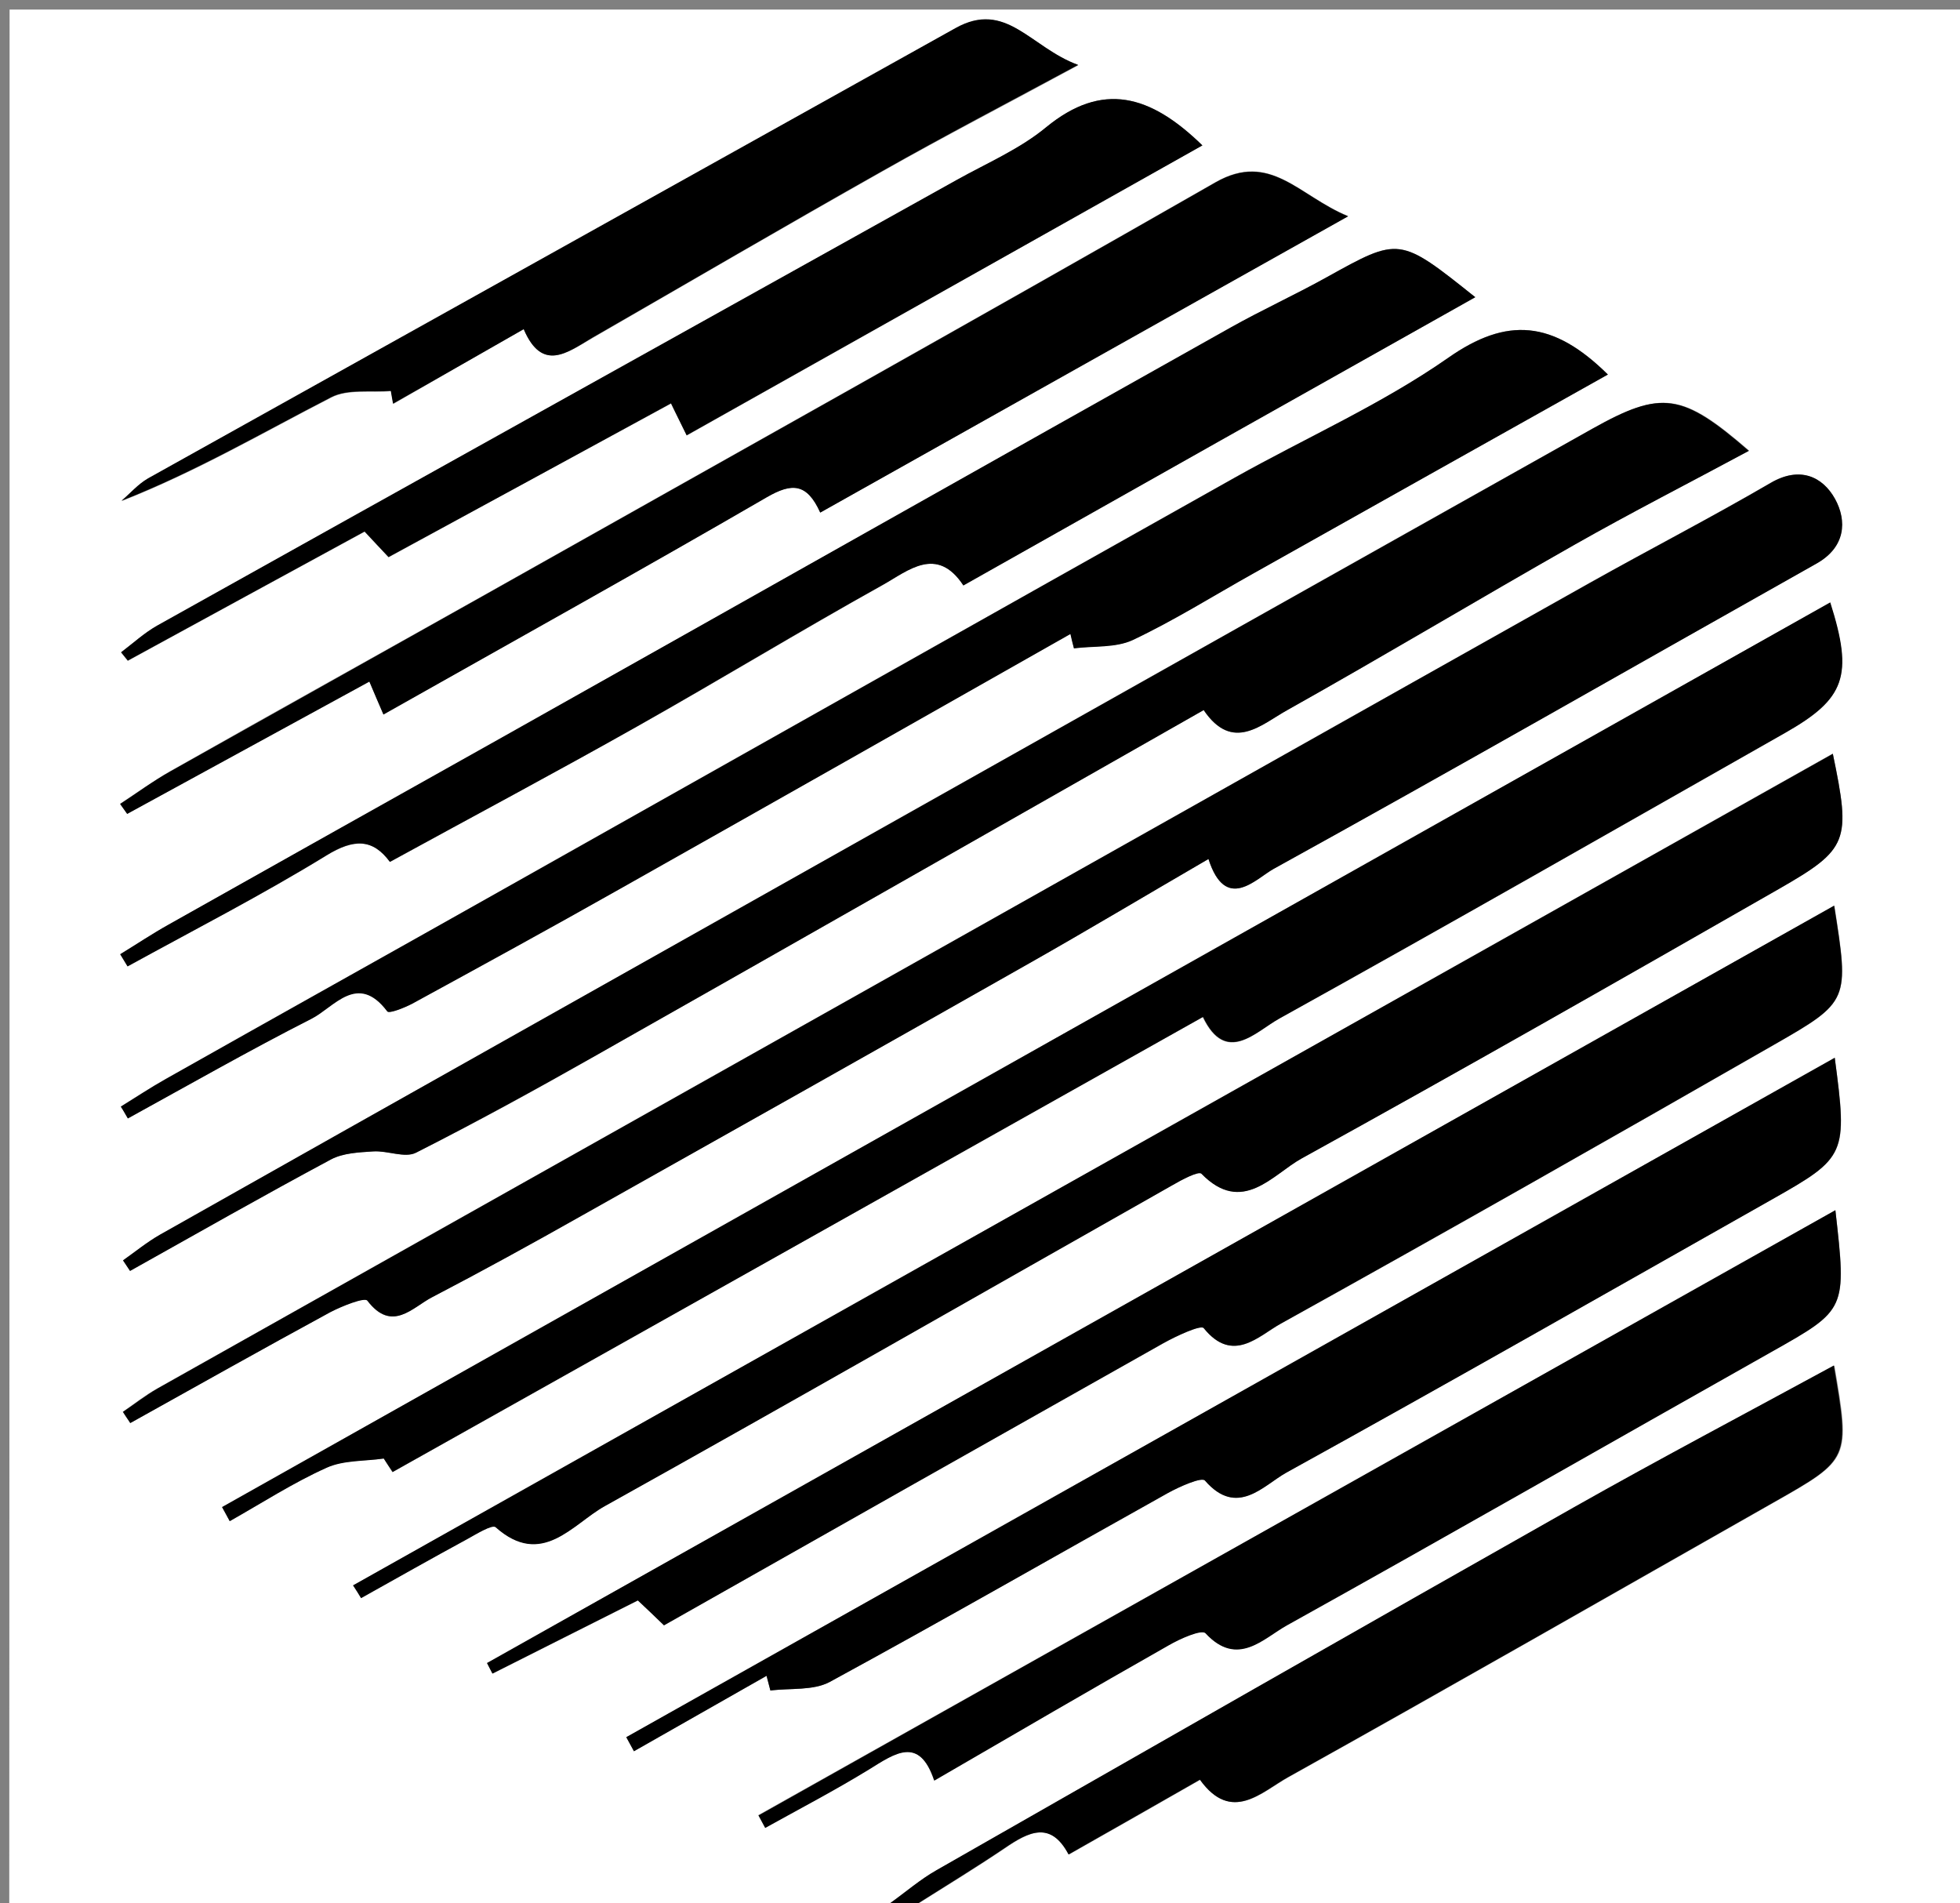
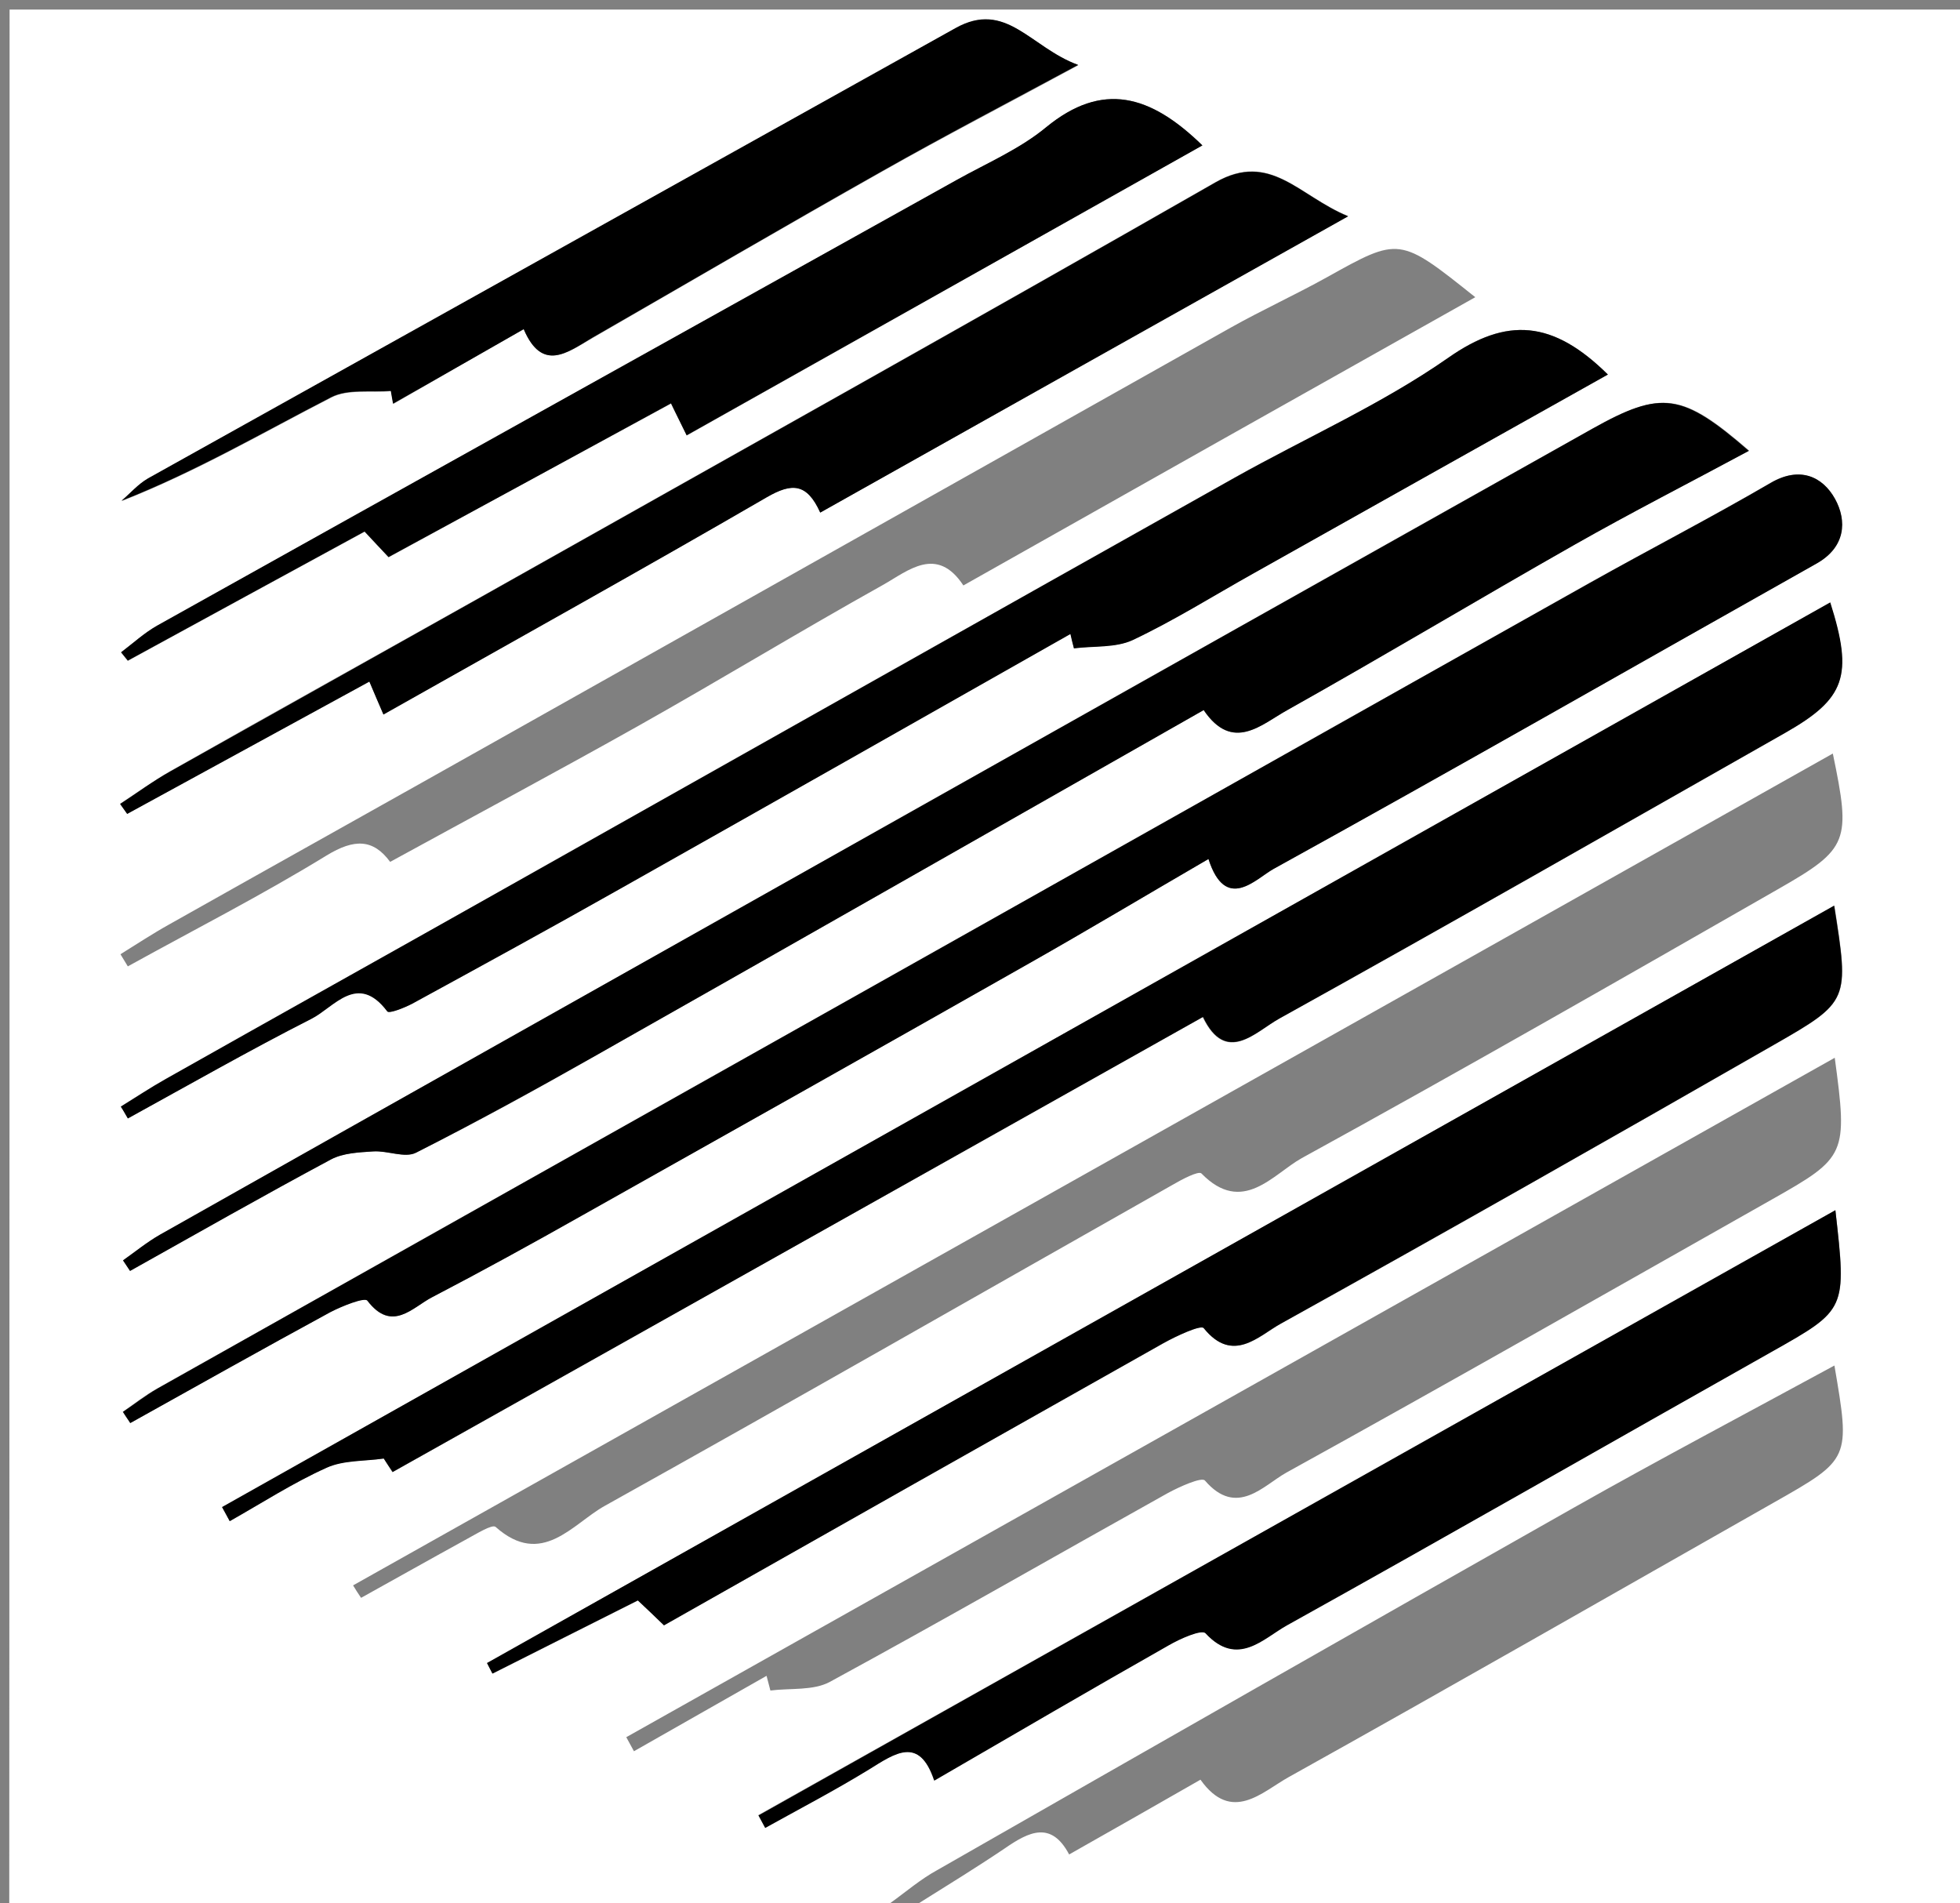
<svg xmlns="http://www.w3.org/2000/svg" id="Layer_1" x="0px" y="0px" viewBox="0 0 613.4 595.6" style="enable-background:new 0 0 613.4 595.6;" xml:space="preserve">
  <rect x="0" y="0" width="613.4" height="595.6" fill="#808080" stroke="none" />
  <style type="text/css"> .st0{fill:#FFFFFF;} </style>
  <g>
    <g>
      <path class="st0" d="M278.5,595.6c-91.9,0-183.7,0-275.6,0C3,398.1,3,200.5,3,3c203.5,0,406.9,0,610.4,0c0,197.5,0,395.1,0,592.6 c-108.6,0-217.3,0-325.9,0c9.1-5.7,18.2-11.3,27.1-17.3c7.4-5.1,14.4-8.6,20,2c14.3-8.1,27.5-15.6,41.1-23.4 c9.8,13.8,19.3,3.8,27.6-0.8c50.8-28.3,101.2-57.2,151.8-85.9c24-13.6,24-13.6,19-42.9c-27.4,14.9-54.7,29.3-81.6,44.5 c-66.5,37.6-132.9,75.5-199.2,113.4C288,588.1,283.4,592.1,278.5,595.6z M378.2,268.8c5.4,16.8,14.8,6.2,20.3,3.1 c56.9-31.4,113.3-63.7,170-95.6c9-5.1,9.5-13.3,5.7-20.2c-3.9-6.9-11-10.3-20.1-5c-18.7,10.9-37.9,20.8-56.8,31.4 c-73.9,41.5-147.6,83.1-221.5,124.6c-75.5,42.5-151.1,84.9-226.6,127.4c-3.8,2.1-7.2,4.8-10.8,7.3c0.8,1.2,1.6,2.3,2.3,3.5 c20.9-11.6,41.7-23.3,62.6-34.7c3.6-2,10.7-4.8,11.6-3.6c7.7,10.1,14.1,2.1,20.3-1.1c15.7-8.1,31.2-16.7,46.6-25.4 c46.8-26.3,93.6-52.6,140.3-79.1C340.2,291.2,357.9,280.6,378.2,268.8z M120.1,456.4c0.9,1.4,1.8,2.8,2.7,4.3 c84.2-47.3,168.3-94.5,253.6-142.4c7.3,15.1,16.5,4.6,23.9,0.5c53-29.4,105.6-59.5,158.3-89.4c18.9-10.7,21.4-17.8,14.1-40.8 C404.9,282.9,237.2,377.3,69.5,471.6c0.8,1.5,1.6,2.9,2.4,4.4c10.1-5.7,19.9-12,30.4-16.8C107.5,456.8,114.1,457.2,120.1,456.4z M110.5,496.1c0.8,1.3,1.6,2.6,2.5,3.9c11-6.1,22-12.3,33.1-18.4c3-1.6,7.9-4.7,9-3.8c14.5,12.9,24.1-1,34.2-6.6 c59.4-33.1,118.4-66.9,177.6-100.4c2.9-1.7,8.2-4.5,9.1-3.6c12.9,13.2,22.4,0.2,31.4-4.8c50.1-27.5,99.7-55.9,149.3-84.3 c21.9-12.5,22.6-14.9,16.9-42.3C419,322.8,264.8,409.4,110.5,496.1z M376.7,222.2c9.1,13.5,18.2,4.4,26.3-0.1 c30.1-16.8,59.8-34.6,89.8-51.7c17.8-10.1,36-19.4,54.6-29.4c-20.9-18.1-27.2-19-49-6.9c-74.4,41.7-148.6,83.5-222.9,125.3 C200.3,301.8,125.1,344,50,386.4c-4,2.3-7.7,5.3-11.5,8c0.7,1.1,1.5,2.2,2.2,3.3c20.9-11.7,41.8-23.6,62.9-34.9 c3.8-2,8.7-2.2,13.2-2.5c4.5-0.3,9.9,2.1,13.4,0.4c18.9-9.5,37.5-19.7,55.9-30.2C249.2,294.8,312.1,258.9,376.7,222.2z M207.8,508.6c52.5-29.7,104.3-59,156.2-88.2c4.1-2.3,11.9-6,12.8-4.8c9.1,11.3,17.2,2.4,24.1-1.4 c51.7-28.7,103.1-57.9,154.4-87.3c23.6-13.5,23.4-13.8,18.8-43.5c-140.9,79.2-281.3,158.1-421.6,237c0.6,1.1,1.1,2.2,1.7,3.3 c15-7.5,30-15.1,45.5-22.9C202.2,503.2,204.9,505.8,207.8,508.6z M503.2,117.2c-17.2-17-31.6-18.1-49.9-5.3 c-20.8,14.6-44.5,25-66.8,37.5c-76.8,43.1-153.6,86.4-230.3,129.6c-34.7,19.6-69.5,39-104.3,58.6c-4.8,2.7-9.3,5.7-14,8.6 c0.7,1.2,1.4,2.5,2.2,3.7c19.1-10.5,38-21.2,57.4-31.2c7.1-3.7,14.4-14.7,23.7-2.3c0.6,0.8,5.4-1.1,7.8-2.4 c21.6-11.8,43.1-23.6,64.6-35.7c47.2-26.6,94.3-53.3,141.4-80c0.4,1.5,0.8,3,1.1,4.5c6.2-0.8,13.1-0.1,18.4-2.6 c12.9-6.1,25-13.7,37.5-20.7C428.7,158.9,465.5,138.3,503.2,117.2z M574.2,331C447,402.5,321.5,473.1,196,543.6 c0.8,1.5,1.6,2.9,2.4,4.4c13.8-7.9,27.7-15.7,41.5-23.6c0.4,1.5,0.8,3.1,1.2,4.6c6.3-0.8,13.4,0.1,18.6-2.7 c35.5-19.3,70.5-39.4,105.8-59.1c3.7-2,10.6-5.1,11.6-3.9c10,11.6,18.3,1.5,25.5-2.5c50.9-28.1,101.4-56.9,152-85.5 C577.8,362.2,578.3,361.3,574.2,331z M301.5,183.2C355.7,152.6,408.3,123,461.7,93c-23.8-19-23.7-18.9-46.5-6.2 c-9.9,5.5-20.2,10.2-30,15.7c-76,42.7-151.9,85.5-227.9,128.2c-34.8,19.6-69.6,39-104.4,58.6c-5.2,2.9-10.2,6.2-15.2,9.3 c0.8,1.3,1.5,2.5,2.3,3.8c20.8-11.5,42-22.3,62.2-34.7c8.7-5.3,14.6-5.2,19.9,2c26.5-14.5,52.1-28.2,77.4-42.4 c25.8-14.5,51.1-29.9,76.9-44.3C284.2,178.6,293.2,170.6,301.5,183.2z M574.4,378.7C461.1,442.4,349.2,505.2,237.3,568 c0.7,1.3,1.4,2.6,2.1,3.9c10.9-6.1,21.9-11.8,32.5-18.3c8.2-5,15.8-10.5,20.4,3.5c25.5-14.8,49.3-28.7,73.3-42.3 c3.6-2.1,10.4-5,11.6-3.8c10,10.8,18.1,1.6,25.5-2.5c50.8-28.2,101.2-57.1,151.7-85.6C577.9,409.8,578,409.9,574.4,378.7z M256.7,160.4C312.3,129.2,366,99,421.9,67.6c-15.4-6.3-24.3-20.4-41.5-10.6c-75.7,43.3-151.8,85.8-227.8,128.6 c-33.1,18.6-66.3,37-99.3,55.7c-5.4,3.1-10.5,6.8-15.7,10.2c0.7,1,1.5,2.1,2.2,3.1c24.4-13.3,48.9-26.7,75.8-41.4 c1.3,3.1,3.1,7.1,4.4,10.3c42-23.7,81.3-45.5,120-68C247.8,151.1,252.5,151.1,256.7,160.4z M376.3,45.5 C360,29.6,345,25.4,327.4,39.9c-8.2,6.8-18.5,11.2-28,16.5C216,102.9,132.5,149.4,49.1,195.9c-4,2.2-7.5,5.5-11.2,8.3 c0.7,0.9,1.4,1.7,2.1,2.6c24.5-13.4,49.1-26.8,74.1-40.4c2.5,2.6,5,5.3,7.5,8c29.1-15.9,57.6-31.4,88.4-48.1 c1.7,3.4,3.4,6.9,4.9,10C269.6,105.5,322.4,75.8,376.3,45.5z M163.9,103c5.8,13.6,13.7,7.3,21.5,2.8c30.3-17.5,60.5-35.1,91-52.3 c19.1-10.8,38.6-20.9,61.1-33.1C322.4,14.9,315,0,299.1,8.9c-84.2,47-168.5,93.9-252.7,140.9c-3.1,1.7-5.5,4.6-8.3,7 c23.4-9.2,44.2-21.4,65.6-32.4c5.2-2.7,12.4-1.4,18.7-2c0.2,1.3,0.5,2.6,0.7,4C136.3,118.8,149.5,111.2,163.9,103z" />
-       <path d="M278.5,595.6c4.9-3.5,9.5-7.5,14.6-10.4c66.4-37.9,132.7-75.8,199.2-113.4c26.9-15.2,54.2-29.6,81.6-44.5 c5,29.3,5,29.3-19,42.9c-50.6,28.7-101,57.6-151.8,85.9c-8.3,4.6-17.7,14.6-27.6,0.8c-13.6,7.8-26.9,15.3-41.1,23.4 c-5.6-10.6-12.5-7.1-20-2c-8.9,6-18.1,11.6-27.1,17.3C284.5,595.6,281.5,595.6,278.5,595.6z" />
      <path d="M378.2,268.8c-20.3,11.8-38,22.4-56,32.6c-46.7,26.5-93.5,52.8-140.3,79.1c-15.4,8.7-30.9,17.2-46.6,25.4 c-6.2,3.2-12.6,11.2-20.3,1.1c-0.9-1.1-7.9,1.7-11.6,3.6c-21,11.4-41.8,23.1-62.6,34.7c-0.8-1.2-1.6-2.3-2.3-3.5 c3.6-2.4,7-5.1,10.8-7.3c75.5-42.5,151.1-84.9,226.6-127.4c73.8-41.5,147.6-83.1,221.5-124.6c18.9-10.6,38.1-20.5,56.8-31.4 c9.1-5.3,16.2-2,20.1,5c3.8,6.9,3.3,15.1-5.7,20.2c-56.7,31.9-113.1,64.2-170,95.6C393,275,383.6,285.6,378.2,268.8z" />
      <path d="M120.1,456.4c-6,0.9-12.6,0.5-17.9,2.9C91.7,464,82,470.3,71.9,476c-0.8-1.5-1.6-2.9-2.4-4.4 c167.7-94.3,335.5-188.7,503.3-283.1c7.3,23,4.7,30.1-14.1,40.8c-52.7,29.9-105.3,60-158.3,89.4c-7.4,4.1-16.7,14.6-23.9-0.5 c-85.3,47.9-169.4,95.2-253.6,142.4C121.9,459.2,121,457.8,120.1,456.4z" />
-       <path d="M110.5,496.1C264.8,409.4,419,322.8,573.6,235.9c5.7,27.4,4.9,29.8-16.9,42.3c-49.6,28.4-99.3,56.7-149.3,84.3 c-9.1,5-18.6,17.9-31.4,4.8c-0.9-0.9-6.2,1.9-9.1,3.6c-59.2,33.5-118.2,67.3-177.6,100.4c-10.1,5.6-19.7,19.5-34.2,6.6 c-1.1-0.9-6.1,2.2-9,3.8c-11.1,6-22,12.2-33.1,18.4C112.2,498.7,111.4,497.4,110.5,496.1z" />
      <path d="M376.7,222.2c-64.6,36.7-127.5,72.6-190.6,108.3c-18.4,10.4-37,20.6-55.9,30.2c-3.5,1.8-8.9-0.7-13.4-0.4 c-4.5,0.3-9.4,0.5-13.2,2.5c-21.1,11.3-42,23.2-62.9,34.9c-0.7-1.1-1.5-2.2-2.2-3.3c3.8-2.7,7.5-5.7,11.5-8 c75.1-42.4,150.3-84.6,225.4-126.9c74.3-41.8,148.6-83.6,222.9-125.3c21.7-12.2,28.1-11.2,49,6.9c-18.6,10-36.8,19.3-54.6,29.4 c-30,17-59.7,34.8-89.8,51.7C394.9,226.6,385.8,235.6,376.7,222.2z" />
      <path d="M207.8,508.6c-2.9-2.8-5.6-5.4-8.2-7.8c-15.5,7.8-30.5,15.3-45.5,22.9c-0.6-1.1-1.1-2.2-1.7-3.3 c140.4-78.9,280.8-157.8,421.6-237c4.7,29.7,4.8,30-18.8,43.5c-51.3,29.4-102.7,58.6-154.4,87.3c-6.9,3.8-15,12.7-24.1,1.4 c-0.9-1.1-8.7,2.5-12.8,4.8C312.1,449.6,260.2,478.9,207.8,508.6z" />
      <path d="M503.2,117.2c-37.6,21.1-74.4,41.7-111.2,62.4c-12.5,7-24.6,14.6-37.5,20.7c-5.4,2.5-12.3,1.8-18.4,2.6 c-0.4-1.5-0.8-3-1.1-4.5c-47.1,26.7-94.2,53.4-141.4,80c-21.4,12.1-43,23.9-64.6,35.7c-2.5,1.3-7.3,3.2-7.8,2.4 c-9.3-12.3-16.6-1.3-23.7,2.3C78,328.7,59.1,339.5,40,350c-0.7-1.2-1.4-2.5-2.2-3.7c4.7-2.9,9.2-5.9,14-8.6 c34.7-19.6,69.5-39,104.3-58.6c76.8-43.2,153.5-86.5,230.3-129.6c22.3-12.5,46-23,66.8-37.5C471.6,99.1,486,100.2,503.2,117.2z" />
-       <path d="M574.2,331c4,30.3,3.6,31.2-19.6,44.3c-50.6,28.6-101.1,57.4-152,85.5c-7.2,4-15.4,14.1-25.5,2.5c-1-1.2-8,1.9-11.6,3.9 c-35.3,19.7-70.3,39.8-105.8,59.1c-5.2,2.8-12.4,1.9-18.6,2.7c-0.4-1.5-0.8-3.1-1.2-4.6c-13.8,7.9-27.7,15.7-41.5,23.6 c-0.8-1.5-1.6-2.9-2.4-4.4C321.5,473.1,447,402.5,574.2,331z" />
-       <path d="M301.5,183.2c-8.3-12.6-17.3-4.6-25.2-0.2c-25.9,14.4-51.2,29.8-76.9,44.3c-25.3,14.3-50.9,27.9-77.4,42.4 c-5.3-7.2-11.2-7.4-19.9-2c-20.2,12.4-41.4,23.3-62.2,34.7c-0.8-1.3-1.5-2.5-2.3-3.8c5.1-3.1,10-6.4,15.2-9.3 c34.8-19.6,69.6-39.1,104.4-58.6c76-42.7,151.9-85.6,227.9-128.2c9.8-5.5,20.1-10.2,30-15.7C438,74.1,437.9,74,461.7,93 C408.3,123,355.7,152.6,301.5,183.2z" />
      <path d="M574.4,378.7c3.5,31.2,3.5,31.1-19.9,44.3c-50.6,28.5-101,57.4-151.7,85.6c-7.4,4.1-15.5,13.3-25.5,2.5 c-1.2-1.3-8,1.7-11.6,3.8c-24,13.6-47.8,27.5-73.3,42.3c-4.7-14-12.2-8.6-20.4-3.5c-10.6,6.5-21.7,12.3-32.5,18.3 c-0.7-1.3-1.4-2.6-2.1-3.9C349.2,505.2,461.1,442.4,574.4,378.7z" />
      <path d="M256.7,160.4c-4.2-9.3-8.9-9.3-16.7-4.8c-38.8,22.5-78,44.3-120,68c-1.4-3.2-3.1-7.2-4.4-10.3 c-26.9,14.7-51.3,28-75.8,41.4c-0.7-1-1.5-2.1-2.2-3.1c5.2-3.4,10.3-7.2,15.7-10.2c33.1-18.6,66.2-37.1,99.3-55.7 c76-42.8,152.1-85.3,227.8-128.6c17.2-9.8,26.1,4.3,41.5,10.6C366,99,312.3,129.2,256.7,160.4z" />
      <path d="M376.3,45.5c-53.9,30.3-106.7,60-161.4,90.7c-1.5-3.1-3.3-6.6-4.9-10c-30.8,16.8-59.2,32.3-88.4,48.1 c-2.5-2.6-5-5.3-7.5-8c-25,13.6-49.5,27-74.1,40.4c-0.7-0.9-1.4-1.7-2.1-2.6c3.7-2.8,7.2-6,11.2-8.3 c83.4-46.6,166.9-93,250.3-139.5c9.5-5.3,19.8-9.7,28-16.5C345,25.4,360,29.6,376.3,45.5z" />
      <path d="M163.9,103c-14.4,8.2-27.6,15.8-40.9,23.3c-0.2-1.3-0.5-2.6-0.7-4c-6.3,0.5-13.5-0.7-18.7,2c-21.4,11-42.2,23.2-65.6,32.4 c2.7-2.3,5.2-5.2,8.3-7c84.2-47,168.5-93.9,252.7-140.9c15.9-8.9,23.4,6,38.4,11.5c-22.5,12.1-42,22.3-61.1,33.1 c-30.5,17.2-60.7,34.9-91,52.3C177.6,110.3,169.7,116.6,163.9,103z" />
    </g>
  </g>
</svg>